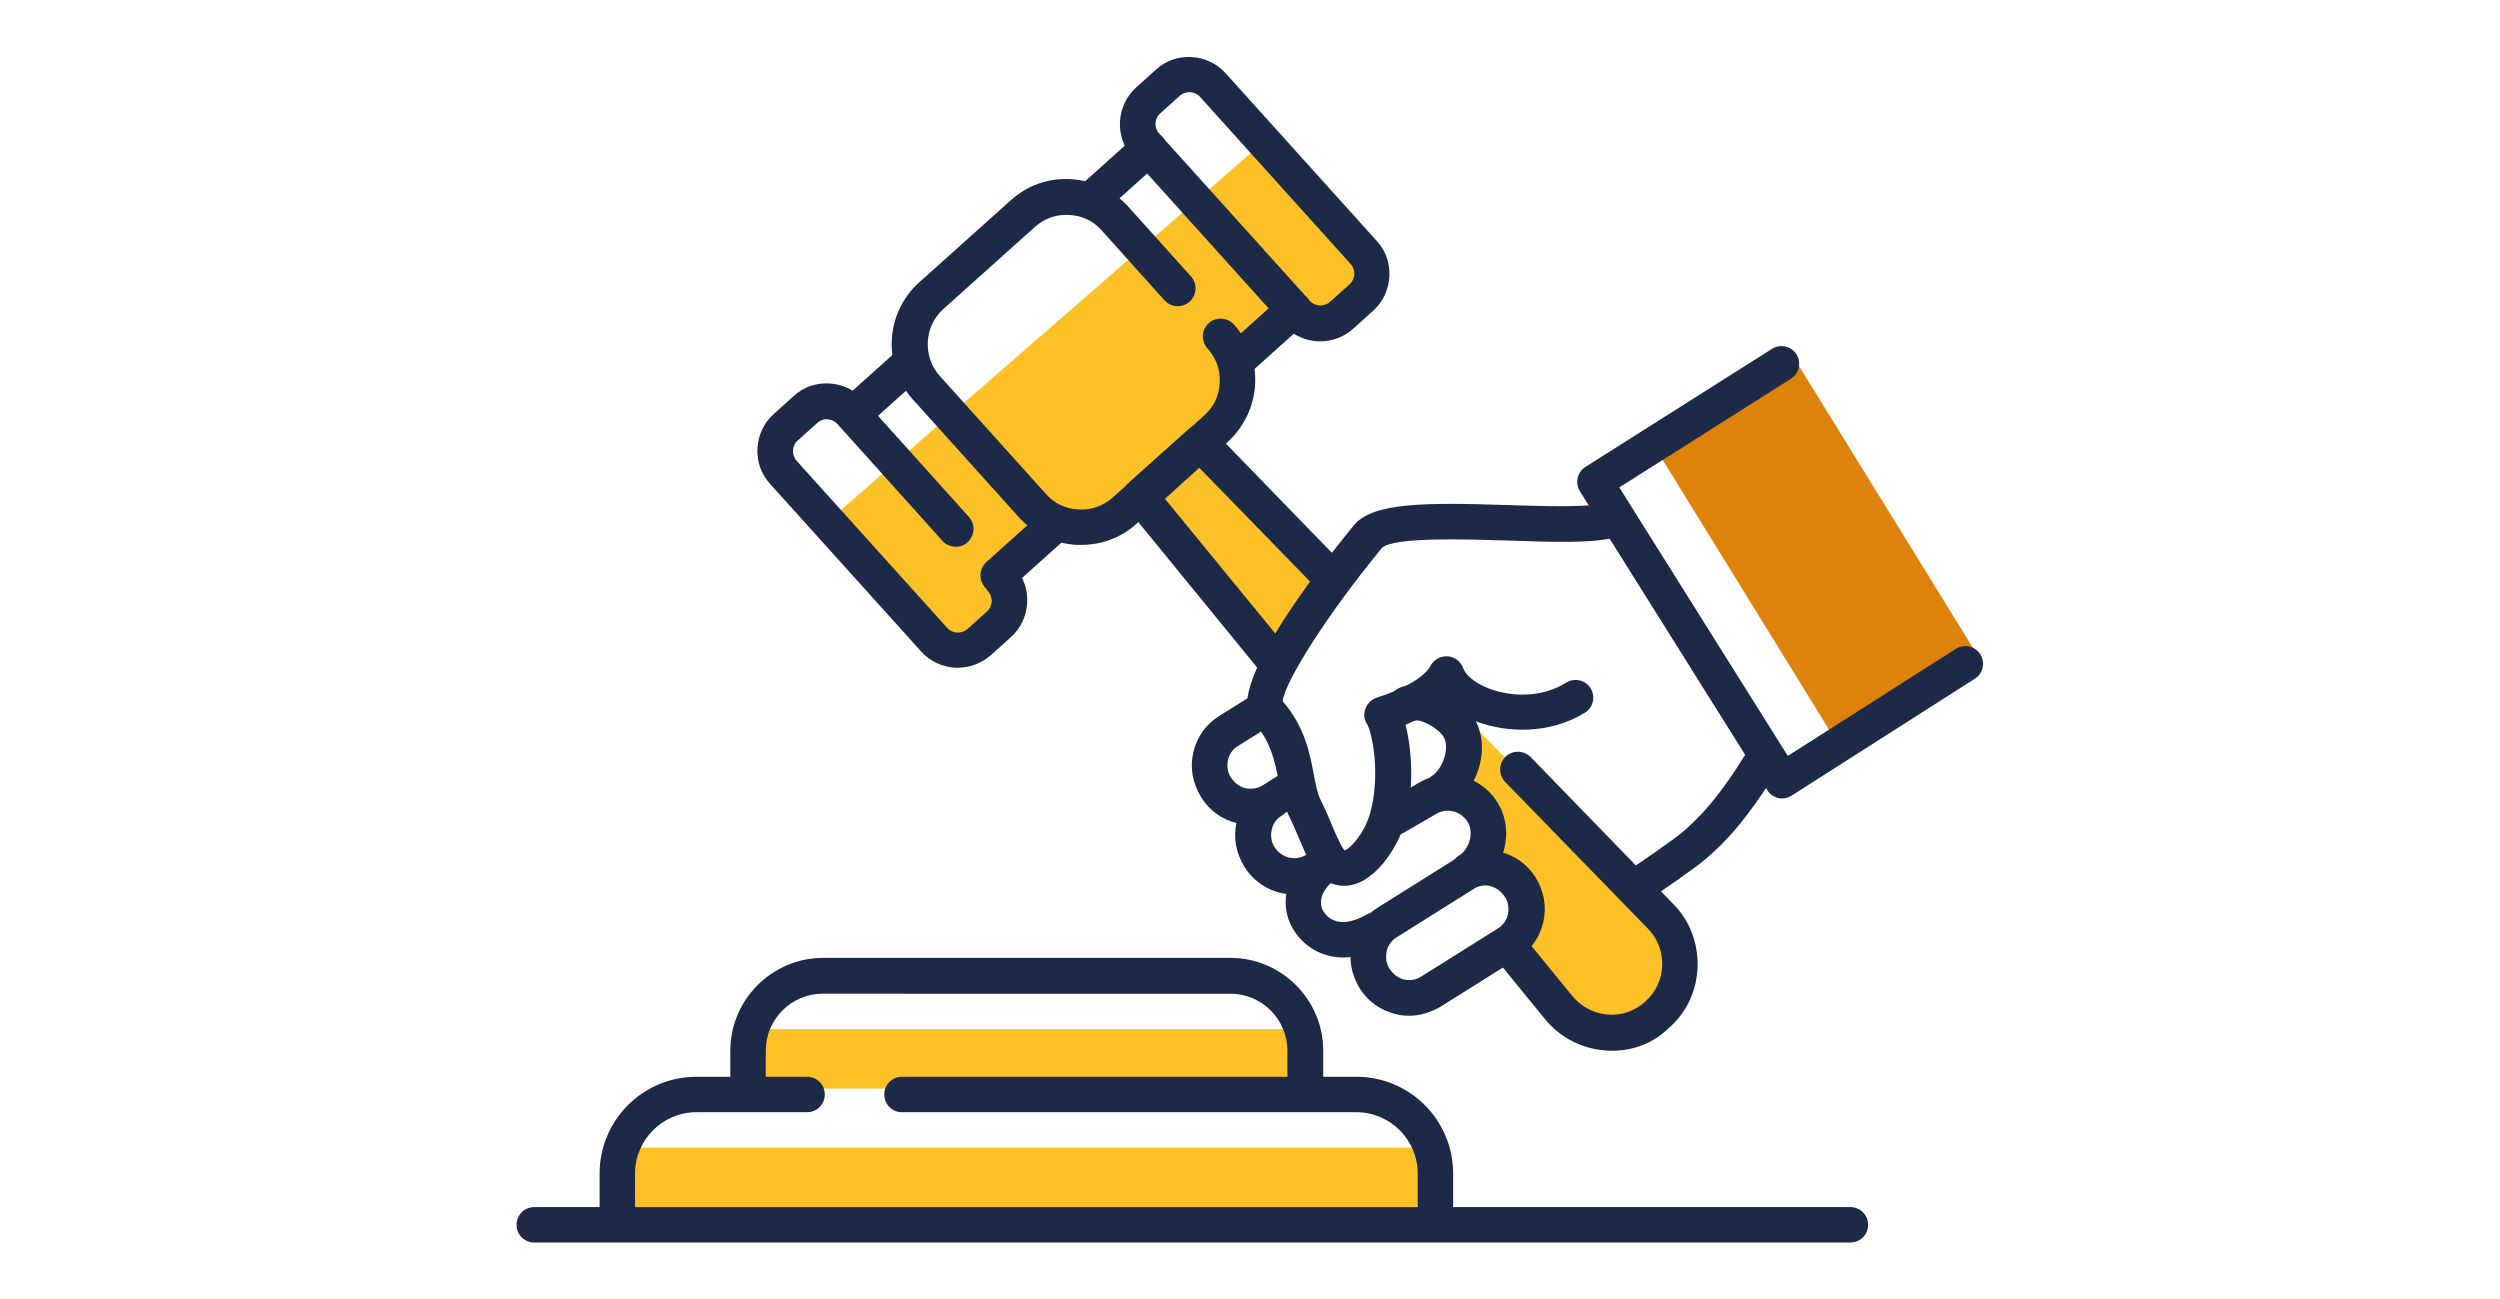
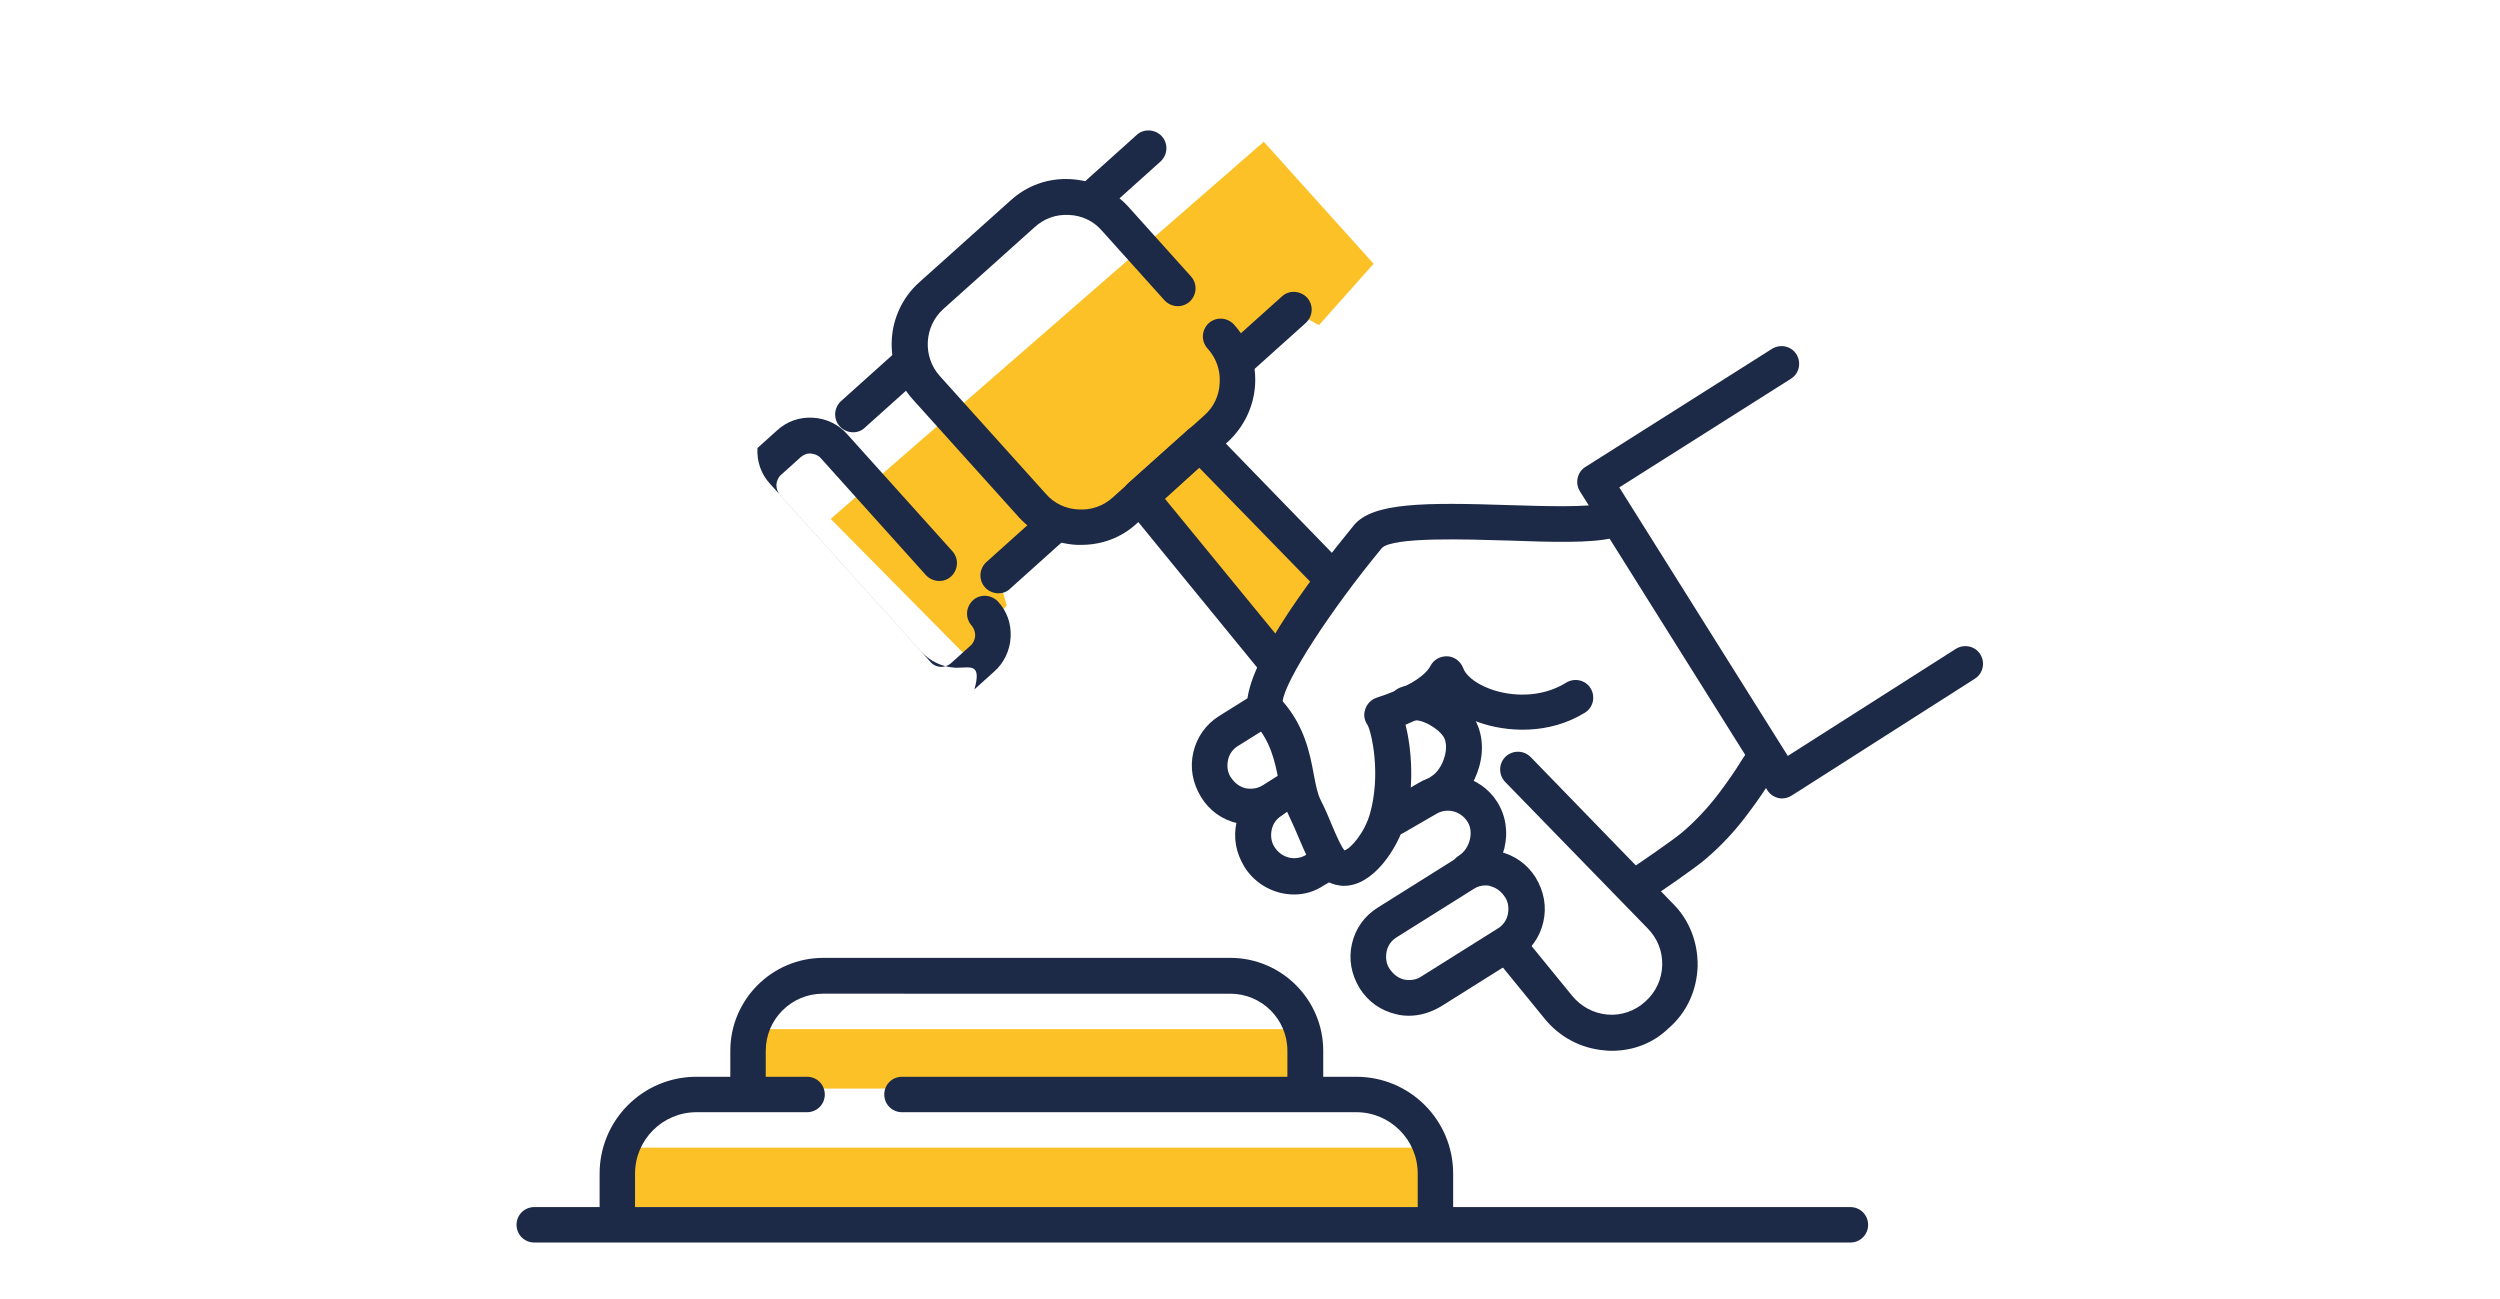
<svg xmlns="http://www.w3.org/2000/svg" version="1.1" id="Layer_1" x="0px" y="0px" viewBox="0 0 635 330" style="enable-background:new 0 0 635 330;" xml:space="preserve">
  <style type="text/css">
	.st0{fill:#FCC127;}
	.st1{fill:#DD820A;}
	.st2{fill:#1C2947;}
</style>
  <g>
    <path class="st0" d="M338.2,147.6l-34-34.6l5.4-4.3c5-4.1,5.6-11.5,1.3-16.3L328.6,79l6.4,3.6L348.9,67L321,36l-110,95.8l34.2,34.6   l10.5-12.6l-2.8-10l17-12.2c4,4.2,6.7,3.4,11.3-0.3l5.7-4.6l36.8,43.4L338.2,147.6z" />
-     <path class="st0" d="M420.9,231.7l-57.8-58.8l-10.2,7.8c0,0,15.8-1.3,19.4,9.2c2.5,7.2-6.7,10.8-6.7,10.8s5.9-2.1,11.6,3.2   c5.7,5.3-1.1,15.3-1.1,15.3s3.6,0,7.9,5.3c4.3,5.3,2.6,13.2,2.6,13.2l-2.4,4l11.1,13.1c6.2,7.7,17.6,8.6,24.9,2   C427.6,250.1,427.9,238.7,420.9,231.7z" />
    <rect x="158.3" y="291.5" class="st0" width="204.8" height="15.1" />
    <rect x="191.4" y="261.4" class="st0" width="138.5" height="15.1" />
-     <rect x="440.2" y="96" transform="matrix(0.851 -0.525 0.525 0.851 -4.642 263.065)" class="st1" width="42" height="87.5" />
    <g>
      <path class="st2" d="M156.8,312.6c-2.5,0-4.5-2-4.5-4.5v-10c0-13.6,11-24.6,24.6-24.6H205c2.5,0,4.5,2,4.5,4.5    c0,2.5-2,4.5-4.5,4.5h-28.1c-8.6,0-15.6,7-15.6,15.6v10C161.3,310.6,159.3,312.6,156.8,312.6z" />
    </g>
    <g>
      <path class="st2" d="M364.6,312.6c-2.5,0-4.5-2-4.5-4.5v-10c0-8.6-7-15.6-15.6-15.6H229.1c-2.5,0-4.5-2-4.5-4.5    c0-2.5,2-4.5,4.5-4.5h115.4c13.6,0,24.6,11,24.6,24.6v10C369.1,310.6,367.1,312.6,364.6,312.6z" />
    </g>
    <g>
      <path class="st2" d="M331.5,279.5c-2.5,0-4.5-2-4.5-4.5v-8.1c0-8-6.5-14.5-14.5-14.5H209c-8,0-14.5,6.5-14.5,14.5v8.1    c0,2.5-2,4.5-4.5,4.5s-4.5-2-4.5-4.5v-8.1c0-13,10.6-23.6,23.6-23.6h103.4c13,0,23.6,10.6,23.6,23.6v8.1    C336,277.5,334,279.5,331.5,279.5z" />
    </g>
    <g>
      <path class="st2" d="M274.6,138.4c-0.4,0-0.8,0-1.1,0c-5.6-0.3-10.8-2.8-14.6-6.9l-27-30c-7.8-8.6-7.1-22,1.6-29.8l23.2-20.8    c4.2-3.8,9.5-5.7,15.2-5.4c5.6,0.3,10.8,2.8,14.6,6.9l16,17.8c1.7,1.9,1.5,4.7-0.3,6.4c-1.9,1.7-4.7,1.5-6.4-0.3l-16-17.8    c-2.1-2.4-5.1-3.8-8.3-3.9c-3.2-0.2-6.3,0.9-8.7,3.1l-23.2,20.8c-4.9,4.4-5.3,12.1-0.9,17l27,30c2.1,2.4,5.1,3.8,8.3,3.9    c3.2,0.2,6.3-0.9,8.7-3.1l23.2-20.8c2.4-2.1,3.8-5.1,3.9-8.3c0.2-3.2-0.9-6.3-3.1-8.7c-1.7-1.9-1.5-4.7,0.3-6.4    c1.9-1.7,4.7-1.5,6.4,0.3c3.8,4.2,5.7,9.6,5.4,15.2c-0.3,5.6-2.8,10.8-6.9,14.6l-23.2,20.8C284.8,136.6,279.8,138.4,274.6,138.4z" />
    </g>
    <g>
-       <path class="st2" d="M335.4,86.7c-0.2,0-0.5,0-0.7,0c-3.4-0.2-6.5-1.7-8.7-4.2l-38.3-42.5c-4.7-5.2-4.2-13.2,0.9-17.8l5-4.5    c2.5-2.3,5.7-3.4,9.1-3.2c3.4,0.2,6.5,1.7,8.7,4.2l38.3,42.5c2.3,2.5,3.4,5.7,3.2,9.1c-0.2,3.4-1.7,6.5-4.2,8.7l-5,4.5    C341.5,85.5,338.5,86.7,335.4,86.7z M302.1,23.4c-0.9,0-1.7,0.3-2.4,0.9l-5,4.5c-1.5,1.3-1.6,3.6-0.3,5.1l38.3,42.5    c0.6,0.7,1.5,1.1,2.5,1.2c1,0,1.9-0.3,2.6-0.9l5-4.5c0.7-0.6,1.1-1.5,1.2-2.5c0-1-0.3-1.9-0.9-2.6l-38.3-42.5    c-0.6-0.7-1.5-1.1-2.5-1.2C302.2,23.4,302.2,23.4,302.1,23.4z" />
-     </g>
+       </g>
    <g>
-       <path class="st2" d="M243.3,169.6c-0.2,0-0.5,0-0.7,0c-3.4-0.2-6.5-1.7-8.7-4.2l-38.3-42.5c-2.3-2.5-3.4-5.7-3.2-9.1    c0.2-3.4,1.7-6.5,4.2-8.7l5-4.5c2.5-2.3,5.7-3.4,9.1-3.2c3.4,0.2,6.5,1.7,8.7,4.2l26.7,29.7c1.7,1.9,1.5,4.7-0.3,6.4    c-1.8,1.7-4.7,1.5-6.4-0.3l-26.7-29.7c-0.6-0.7-1.5-1.1-2.5-1.2c-1-0.1-1.9,0.3-2.6,0.9l-5,4.5c-0.7,0.6-1.1,1.5-1.2,2.5    c0,1,0.3,1.9,0.9,2.6l38.3,42.5c0.6,0.7,1.5,1.1,2.5,1.2c1,0,1.9-0.3,2.6-0.9l5-4.5c0.7-0.6,1.1-1.5,1.2-2.5c0-1-0.3-1.9-0.9-2.6    c-1.7-1.9-1.5-4.7,0.3-6.4c1.8-1.7,4.7-1.5,6.4,0.3c2.3,2.5,3.4,5.7,3.2,9.1c-0.2,3.4-1.7,6.5-4.2,8.7l-5,4.5    C249.4,168.4,246.4,169.6,243.3,169.6z" />
+       <path class="st2" d="M243.3,169.6c-0.2,0-0.5,0-0.7,0c-3.4-0.2-6.5-1.7-8.7-4.2l-38.3-42.5c-2.3-2.5-3.4-5.7-3.2-9.1    l5-4.5c2.5-2.3,5.7-3.4,9.1-3.2c3.4,0.2,6.5,1.7,8.7,4.2l26.7,29.7c1.7,1.9,1.5,4.7-0.3,6.4    c-1.8,1.7-4.7,1.5-6.4-0.3l-26.7-29.7c-0.6-0.7-1.5-1.1-2.5-1.2c-1-0.1-1.9,0.3-2.6,0.9l-5,4.5c-0.7,0.6-1.1,1.5-1.2,2.5    c0,1,0.3,1.9,0.9,2.6l38.3,42.5c0.6,0.7,1.5,1.1,2.5,1.2c1,0,1.9-0.3,2.6-0.9l5-4.5c0.7-0.6,1.1-1.5,1.2-2.5c0-1-0.3-1.9-0.9-2.6    c-1.7-1.9-1.5-4.7,0.3-6.4c1.8-1.7,4.7-1.5,6.4,0.3c2.3,2.5,3.4,5.7,3.2,9.1c-0.2,3.4-1.7,6.5-4.2,8.7l-5,4.5    C249.4,168.4,246.4,169.6,243.3,169.6z" />
    </g>
    <g>
      <path class="st2" d="M409.4,266.9c-0.6,0-1.2,0-1.8-0.1c-6.1-0.5-11.5-3.4-15.3-8.1l-12.4-15.2c-1.6-1.9-1.3-4.8,0.6-6.4    c1.9-1.6,4.8-1.3,6.4,0.6l12.4,15.2c2.3,2.8,5.5,4.5,9,4.8c3.5,0.3,7-0.9,9.6-3.3c2.7-2.4,4.2-5.7,4.3-9.2    c0.1-3.6-1.2-6.9-3.8-9.5l-36.1-37.1c-1.7-1.8-1.7-4.6,0.1-6.4c1.8-1.7,4.6-1.7,6.4,0.1l36,37.1c4.3,4.2,6.5,10,6.4,16    c-0.2,6.1-2.7,11.7-7.3,15.7C419.9,265,414.8,266.9,409.4,266.9z" />
    </g>
    <g>
      <path class="st2" d="M323.1,171.6c-1.3,0-2.6-0.6-3.5-1.7l-33.5-41c-1.5-1.9-1.3-4.6,0.5-6.2l15.2-13.6c1.8-1.6,4.6-1.5,6.3,0.2    l32.9,33.9c1.7,1.8,1.7,4.6-0.1,6.4c-1.8,1.7-4.6,1.7-6.4-0.1l-29.9-30.7l-8.7,7.9l30.8,37.6c1.6,1.9,1.3,4.8-0.6,6.4    C325.2,171.3,324.1,171.6,323.1,171.6z" />
    </g>
    <g>
      <path class="st2" d="M315,95.5c-1.2,0-2.5-0.5-3.4-1.5c-1.7-1.9-1.5-4.7,0.3-6.4l13.7-12.3c1.8-1.7,4.7-1.5,6.4,0.3    c1.7,1.9,1.5,4.7-0.3,6.4L318,94.3C317.1,95.1,316.1,95.5,315,95.5z" />
    </g>
    <g>
      <path class="st2" d="M278.1,54.5c-1.2,0-2.5-0.5-3.4-1.5c-1.7-1.9-1.5-4.7,0.3-6.4l13.7-12.3c1.8-1.7,4.7-1.5,6.4,0.3    c1.7,1.9,1.5,4.7-0.3,6.4l-13.7,12.3C280.3,54.1,279.2,54.5,278.1,54.5z" />
    </g>
    <g>
      <path class="st2" d="M216.7,109.8c-1.2,0-2.5-0.5-3.4-1.5c-1.7-1.9-1.5-4.7,0.3-6.4l13.7-12.3c1.8-1.7,4.7-1.5,6.4,0.3    c1.7,1.9,1.5,4.7-0.3,6.4l-13.7,12.3C218.9,109.4,217.8,109.8,216.7,109.8z" />
    </g>
    <g>
      <path class="st2" d="M253.6,150.7c-1.2,0-2.5-0.5-3.4-1.5c-1.7-1.9-1.5-4.7,0.3-6.4l13.7-12.3c1.8-1.7,4.7-1.5,6.4,0.3    c1.7,1.9,1.5,4.7-0.3,6.4l-13.7,12.3C255.7,150.4,254.6,150.7,253.6,150.7z" />
    </g>
    <g>
      <path class="st2" d="M415.5,229.7c-1.5,0-3-0.8-3.8-2.1c-1.3-2.1-0.7-4.9,1.4-6.2c3.3-2.1,12.1-8.2,14.2-10    c3.4-2.9,6.4-6.1,9.3-9.9c2.7-3.6,4.3-6,5.4-7.8c1.4-2.2,2.3-3.6,3.8-4.6c2-1.4,4.9-1,6.3,1.1c1.4,2,1,4.8-1,6.2    c-0.3,0.3-0.9,1.3-1.5,2.2c-1.2,1.8-2.9,4.5-5.8,8.3c-3.3,4.4-6.7,8-10.7,11.4c-2.7,2.3-11.8,8.6-15.3,10.8    C417.2,229.5,416.4,229.7,415.5,229.7z" />
    </g>
    <g>
      <path class="st2" d="M317.6,209.5c-1.1,0-2.2-0.1-3.3-0.4c-3.9-0.9-7.1-3.2-9.2-6.6c-2.2-3.6-2.9-7.5-2-11.4    c0.9-3.9,3.2-7.1,6.5-9.2l7.2-4.5c2.1-1.3,4.9-0.7,6.2,1.4c1.3,2.1,0.7,4.9-1.4,6.2l-7.2,4.5c-1.3,0.8-2.2,2.1-2.5,3.6    c-0.3,1.5-0.1,3.1,0.7,4.3c1,1.5,2.2,2.4,3.7,2.8c1.5,0.3,3.1,0.1,4.4-0.7l5.5-3.5c2.1-1.3,4.9-0.7,6.2,1.4    c1.3,2.1,0.7,4.9-1.4,6.2l-5.5,3.5C323,208.7,320.3,209.5,317.6,209.5z" />
    </g>
    <g>
      <path class="st2" d="M366.1,205.4c-1.5,0-3-0.7-3.8-2.1c-1.3-2.1-0.7-4.9,1.4-6.2c1.3-0.8,2.6-2.7,3.2-4.8c0.6-2,0.5-3.9-0.2-5.1    c-1.6-2.5-6.1-4.8-7.8-4.1c-2.3,1-4.9-0.2-5.9-2.5c-0.9-2.3,0.2-4.9,2.5-5.9c6.8-2.8,15.7,2.6,18.8,7.5c2.2,3.6,2.7,8.1,1.4,12.6    c-1.2,4.3-3.8,7.9-7.1,9.9C367.7,205.2,366.9,205.4,366.1,205.4z" />
    </g>
    <g>
      <path class="st2" d="M328.7,227.2c-4.9,0-9.8-2.5-12.6-7c-2.2-3.6-2.9-7.5-2-11.4c0.9-3.9,3.2-7.1,6.6-9.2    c2.1-1.3,4.9-0.7,6.2,1.4c1.3,2.1,0.7,4.9-1.4,6.2c-1.3,0.8-2.2,2.1-2.5,3.6c-0.3,1.5-0.1,3.1,0.7,4.3c1.8,2.9,5.4,3.7,8.1,2    l3.7-2.1c2.2-1.2,4.9-0.4,6.1,1.7c1.2,2.2,0.4,4.9-1.7,6.1l-3.5,2C333.9,226.5,331.3,227.2,328.7,227.2z" />
    </g>
    <g>
      <path class="st2" d="M373,225.6c-1.5,0-3-0.8-3.8-2.1c-1.3-2.1-0.7-4.9,1.4-6.2c2.7-1.7,3.8-5.9,2.2-8.5c-1.8-2.9-5.4-3.7-8.1-2    l-8.3,4.8c-2.2,1.2-4.9,0.5-6.2-1.7c-1.2-2.2-0.5-4.9,1.7-6.2l8.2-4.7c3.2-2,7.1-2.7,11-1.8c3.9,0.9,7.1,3.2,9.2,6.5    c2.2,3.5,2.8,7.7,1.8,11.8c-1,3.9-3.4,7.4-6.7,9.4C374.7,225.4,373.8,225.6,373,225.6z" />
    </g>
    <g>
-       <path class="st2" d="M341.2,243.2c-5.6,0-10-2.9-12.5-6.8c-2.3-3.6-2.7-7.7-1.4-11.7c1.2-3.5,3.7-6.7,6.9-8.7    c2.1-1.3,4.9-0.7,6.2,1.4c1.3,2.1,0.7,4.9-1.4,6.2c-1.5,0.9-2.6,2.4-3.2,3.9c-0.3,1-0.5,2.5,0.3,3.9c2.1,3.4,6.1,3.7,11,0.9    c2.2-1.2,4.9-0.5,6.2,1.7c1.2,2.2,0.5,4.9-1.7,6.2C347.9,242.3,344.3,243.2,341.2,243.2z" />
-     </g>
+       </g>
    <g>
      <path class="st2" d="M357.9,258c-1.1,0-2.2-0.1-3.3-0.4c-3.9-0.9-7.1-3.2-9.2-6.5c-2.2-3.6-2.9-7.5-2-11.4    c0.9-3.9,3.2-7.1,6.6-9.2l19.6-12.3c3.3-2.1,7.3-2.8,11.2-1.9c3.9,0.9,7.1,3.2,9.2,6.5c2.2,3.6,2.9,7.5,2,11.4    c-0.9,3.9-3.2,7.1-6.5,9.2l-19.6,12.3C363.3,257.2,360.6,258,357.9,258z M377.3,224.9c-1.1,0-2.1,0.3-3,0.9l-19.6,12.3    c-1.3,0.8-2.2,2.1-2.5,3.6c-0.3,1.5-0.1,3.1,0.7,4.3c1,1.5,2.2,2.4,3.7,2.8c1.5,0.3,3.1,0.1,4.3-0.7l19.6-12.3    c1.3-0.8,2.2-2.1,2.5-3.6c0.3-1.5,0.1-3.1-0.7-4.3c-1-1.5-2.2-2.4-3.7-2.8C378.2,224.9,377.7,224.9,377.3,224.9z" />
    </g>
    <g>
      <path class="st2" d="M341.4,225c-0.4,0-0.8,0-1.2-0.1c-5.4-0.7-7.6-5.7-10.1-11.6c-0.8-1.9-1.7-4-2.8-6.3    c-1.3-2.7-1.9-5.6-2.5-8.6c-1-5.1-2-10.3-6.7-15.3c-0.5-0.5-0.8-1.1-1-1.7c-3.1-9.6,15.5-34.2,26.8-48c4.8-5.8,18.1-5.8,39.5-5.1    c9.7,0.3,19.8,0.6,24.3-0.5c2.4-0.6,4.9,0.9,5.5,3.3c0.6,2.4-0.9,4.9-3.3,5.5c-5.8,1.4-15.5,1.1-26.7,0.7    c-10.3-0.3-29.4-1-32.2,1.9c-13.3,16.1-24.6,33.7-25.2,38.9c5.6,6.5,6.9,13.2,7.9,18.6c0.5,2.6,0.9,4.8,1.7,6.4    c1.2,2.4,2.2,4.7,3,6.7c1,2.4,2.3,5.3,3.1,6.2c1.5-0.4,5.1-4.4,6.5-9.4c2.8-10.1,0.4-20.4-0.6-22.4c-0.8-1.1-1.1-2.5-0.7-3.8    c0.4-1.5,1.5-2.7,3-3.2c7-2.2,12.2-5.3,13.6-8c0.8-1.6,2.5-2.6,4.4-2.5c1.8,0.1,3.4,1.4,4,3.1c0.5,1.4,2.5,3.6,6.8,5.2    c5.1,1.9,12.9,2.4,19.3-1.6c2.1-1.3,4.9-0.7,6.2,1.4c1.3,2.1,0.7,4.9-1.4,6.2c-9.2,5.7-20,5-27.2,2.4c-3.4-1.2-6.3-2.9-8.4-5    c-2.9,2.4-6.5,4.2-10,5.7c1.6,6.2,2.3,16-0.1,24.8C354.9,215.6,348.8,225,341.4,225z" />
    </g>
    <g>
      <path class="st2" d="M452.7,202.8c-0.3,0-0.7,0-1-0.1c-1.2-0.3-2.2-1-2.8-2l-47.6-75.9c-1.3-2.1-0.7-4.9,1.4-6.2l47.4-30    c2.1-1.3,4.9-0.7,6.2,1.4c1.3,2.1,0.7,4.9-1.4,6.2l-43.6,27.6l42.8,68.2l42.7-27.2c2.1-1.3,4.9-0.7,6.2,1.4    c1.3,2.1,0.7,4.9-1.4,6.2L455.2,202C454.4,202.5,453.6,202.8,452.7,202.8z" />
    </g>
    <g>
      <path class="st2" d="M470,315.6H135.7c-2.5,0-4.5-2-4.5-4.5c0-2.5,2-4.5,4.5-4.5H470c2.5,0,4.5,2,4.5,4.5    C474.5,313.6,472.5,315.6,470,315.6z" />
    </g>
  </g>
</svg>